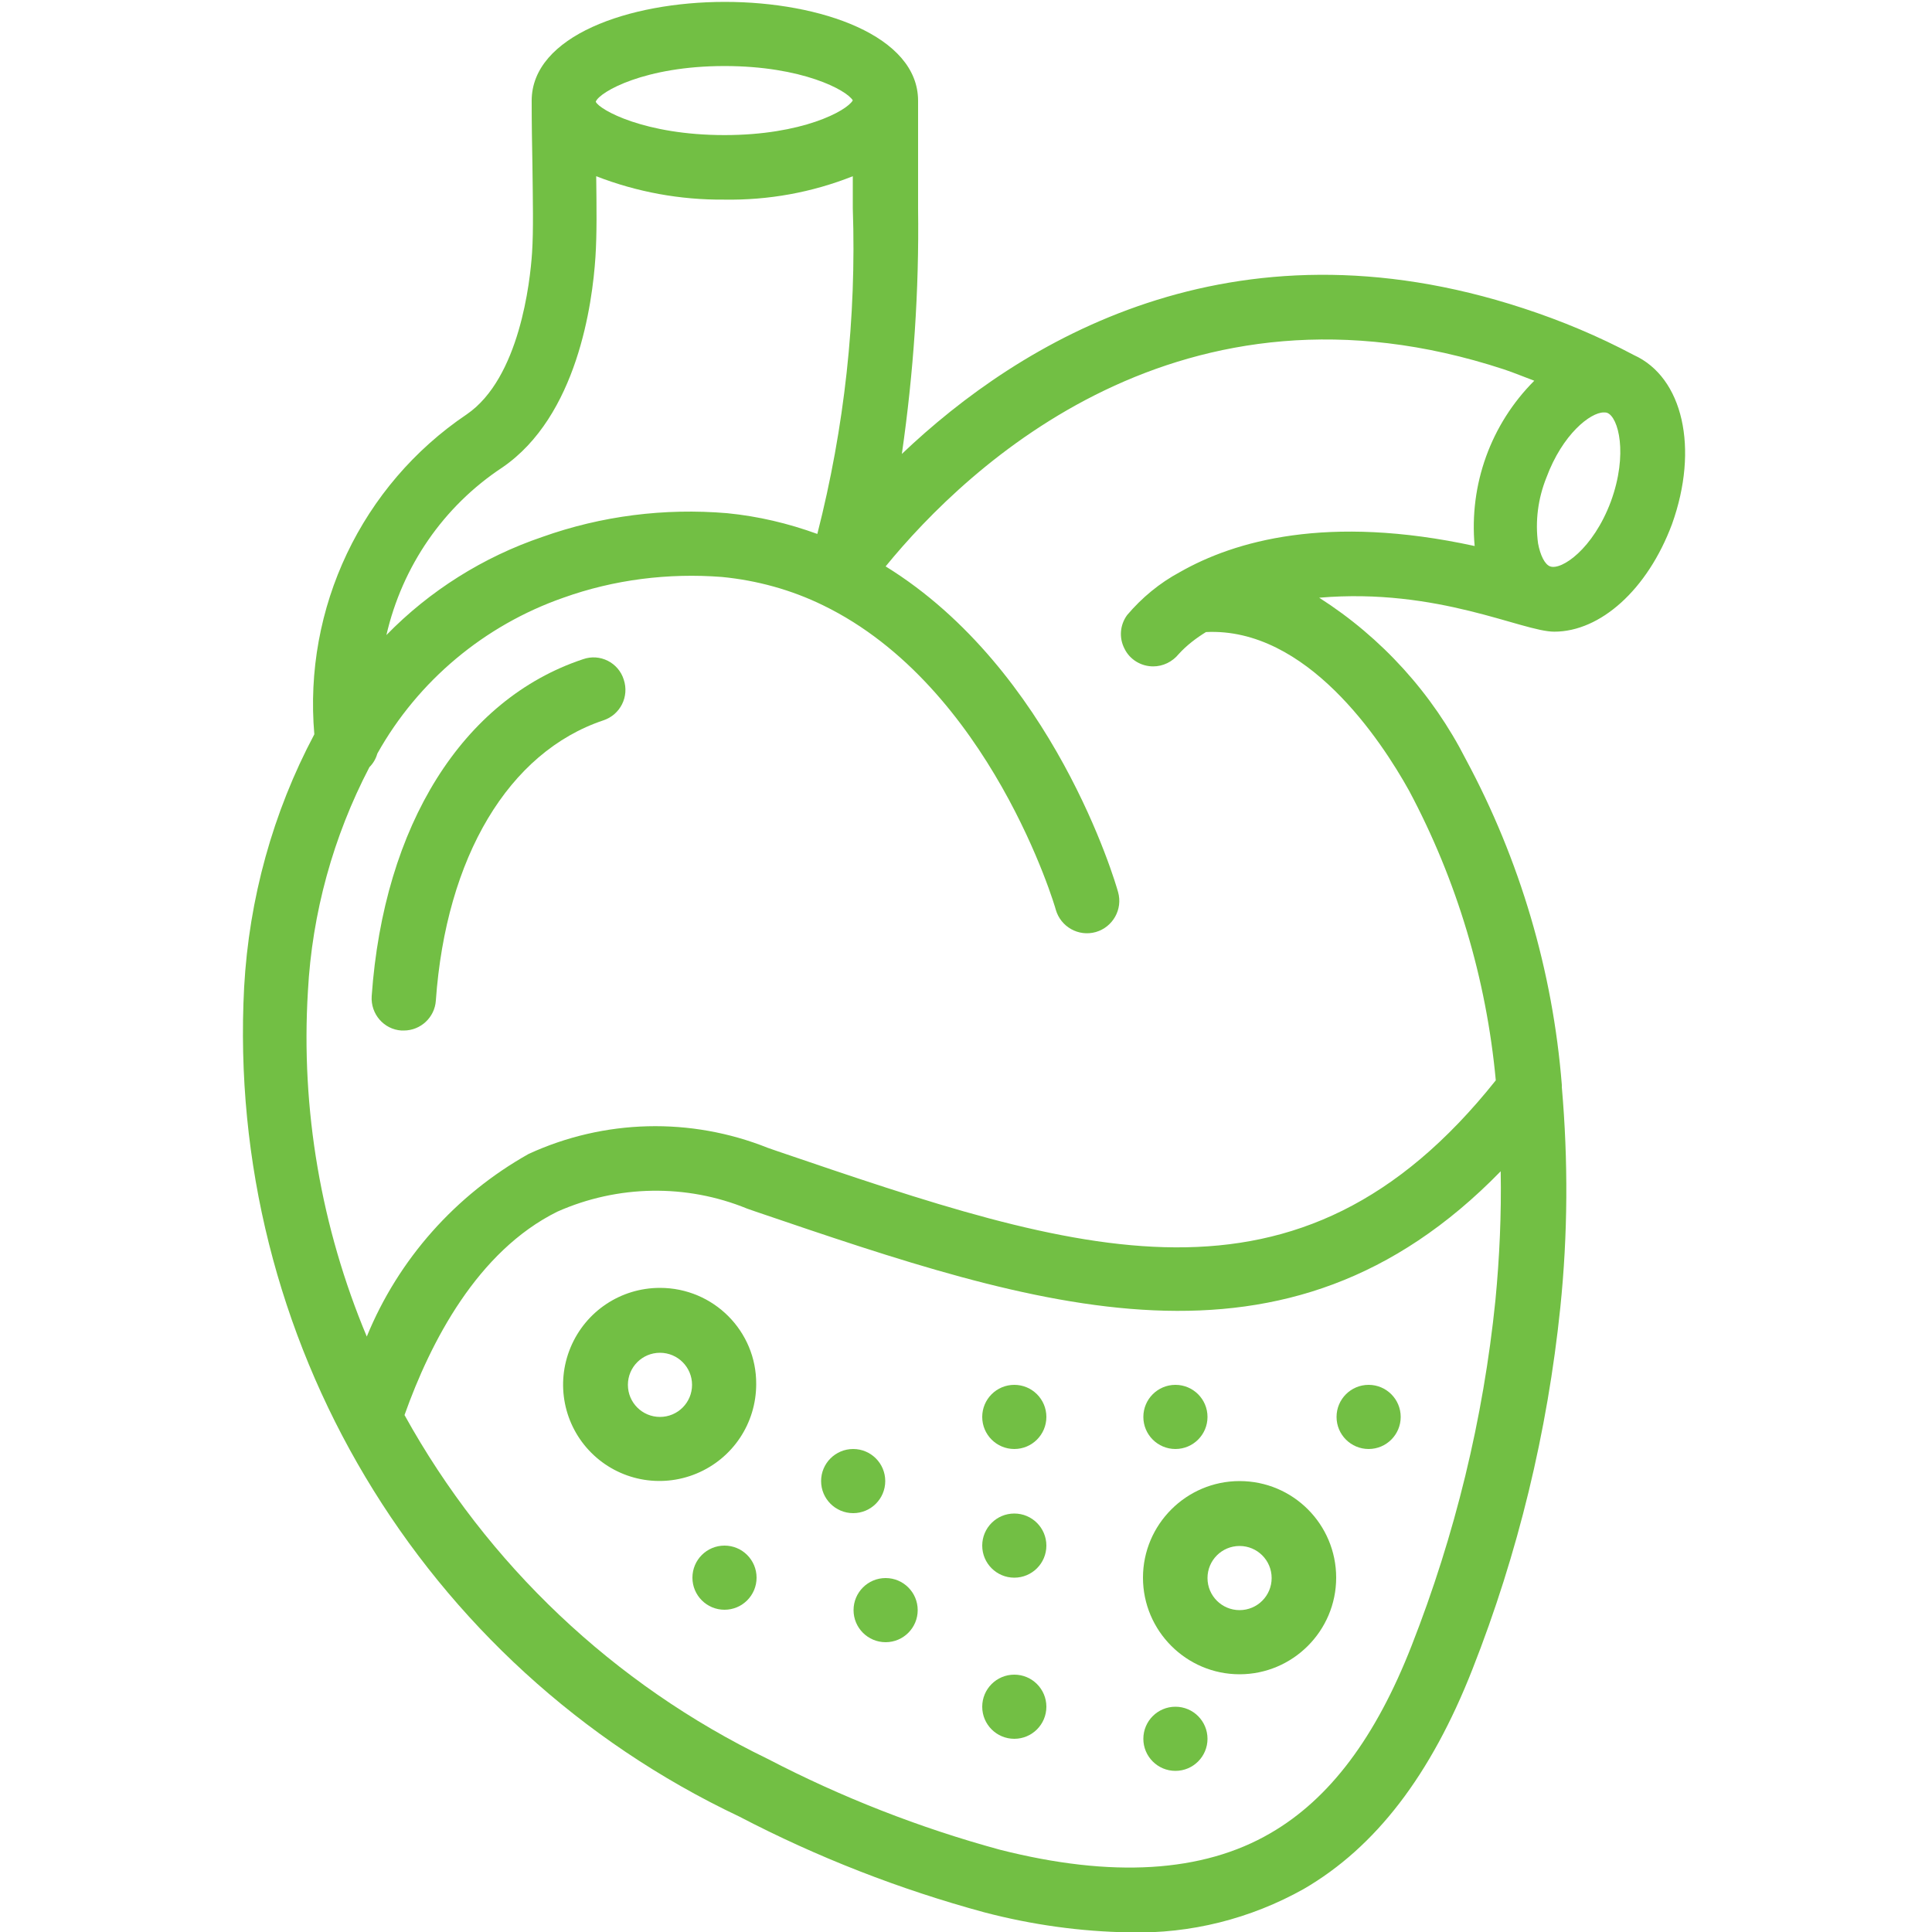
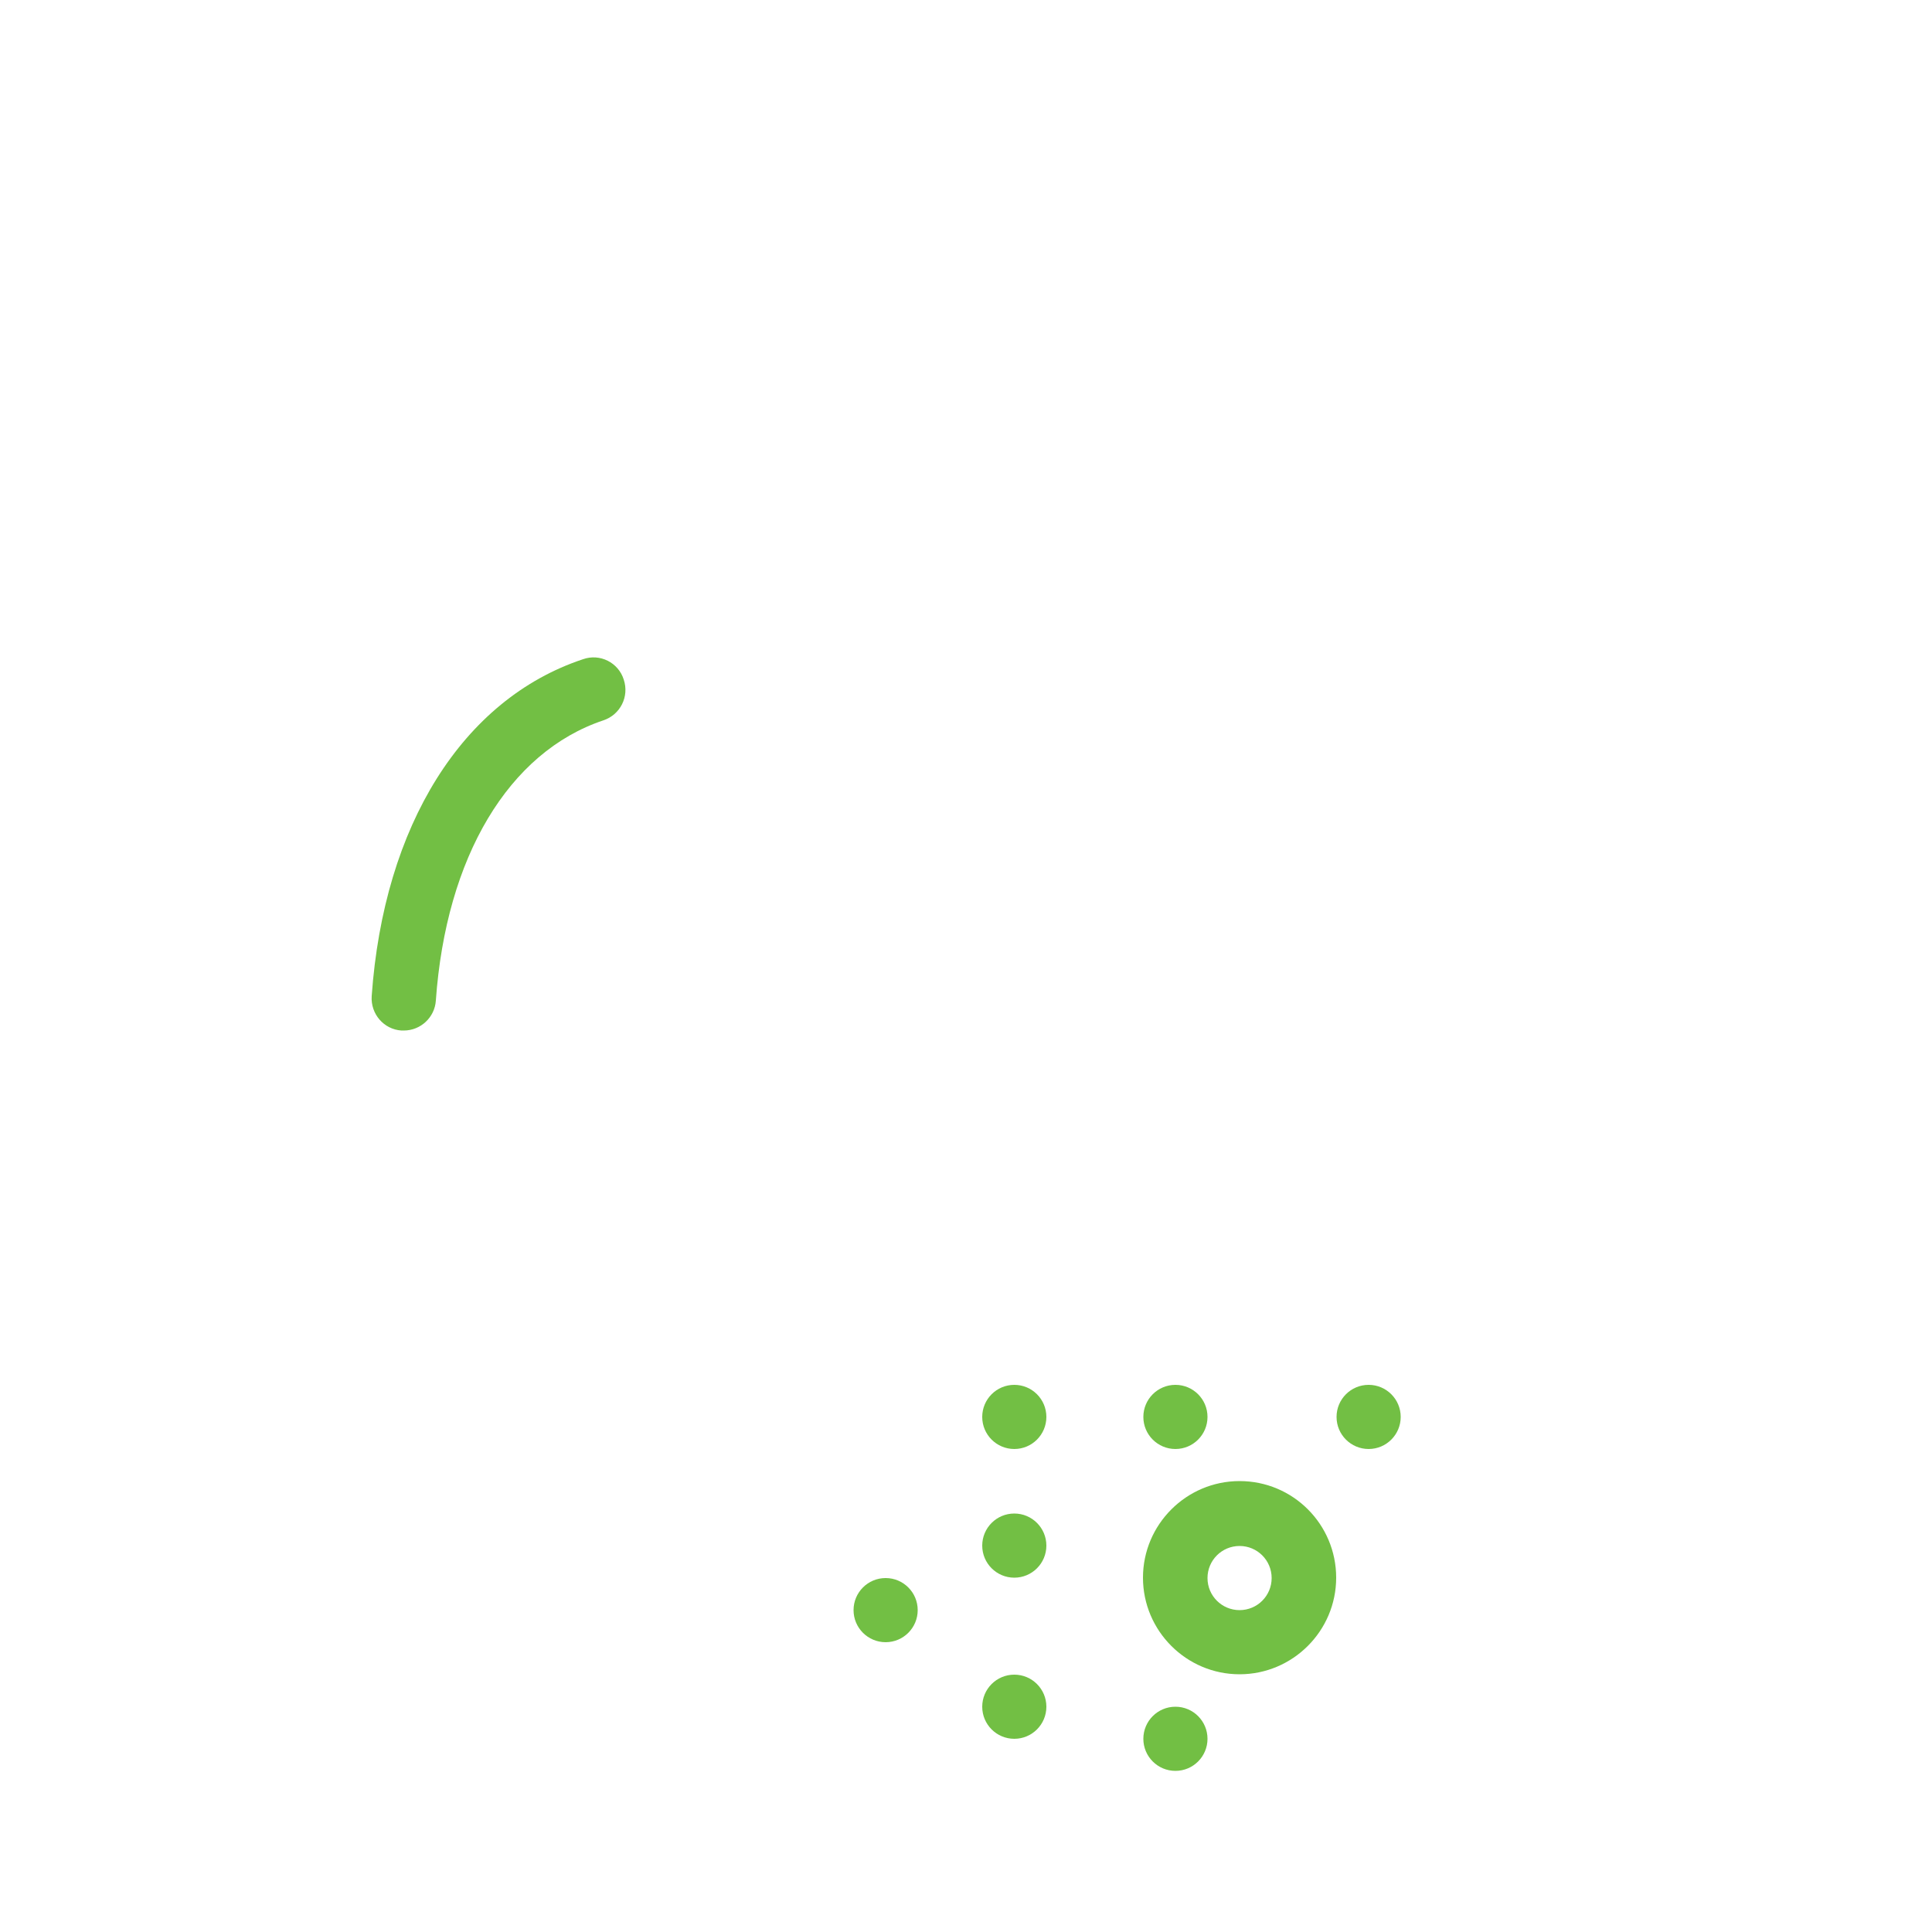
<svg xmlns="http://www.w3.org/2000/svg" version="1.1" id="Layer_1" x="0px" y="0px" viewBox="0 0 512 512" style="enable-background:new 0 0 512 512;" xml:space="preserve">
  <style type="text/css">
	.st0{fill:#72BF44;}
</style>
  <g id="Page-1">
    <g id="_x30_34---Heart-Disease">
      <path id="Shape" class="st0" d="M154.5,174.7c-31.9,10.6-52.8,44-56,89.3c-0.3,4.7,3.2,8.8,7.9,9.1h0.6c4.5,0,8.2-3.5,8.5-7.9    c2.7-38.1,19.3-65.9,44.4-74.3c4.5-1.5,6.9-6.3,5.4-10.8C163.9,175.6,159,173.1,154.5,174.7L154.5,174.7z" />
-       <path id="Shape_1_" class="st0" d="M433,94.1c-9.4-5-19.2-9.1-29.3-12.4c-77.5-25.4-133.4,8.8-164.7,38.6    c3.1-21.5,4.6-43.3,4.3-65.1V26.7c0-17.2-25.8-26.2-51.2-26.2s-51.2,9-51.2,26.2c0,6.1,0.1,11.8,0.2,17.1    c0.1,9.1,0.3,17.1-0.1,23.2c-0.5,7.6-3.3,33.2-17.3,42.8c-27.9,18.8-43.3,51.3-40.4,84.8c-11,20.7-17.3,43.6-18.6,67    c-4.9,93.1,46.9,179.9,131.2,219.8c20.7,10.8,42.5,19.3,65,25.4c12.6,3.3,25.5,5.1,38.5,5.3c16.1,0.4,32-3.6,46.1-11.5    c19.1-11.1,33.7-30.2,44.7-58.2c12.1-30.7,19.9-63,23.3-95.9c2-19.4,2.1-38.9,0.4-58.4c0-0.2,0-0.4,0-0.6    c-2.4-30.2-11.1-59.6-25.4-86.2c-8.9-17.5-22.3-32.3-38.9-42.9c31.5-2.7,53.8,9,62.3,9c12.2,0,24.7-11.1,31.2-28.5    C450.3,118.8,446,100,433,94.1L433,94.1z M192,17.5c20.6,0,32.4,6.4,34,9.1c-1.6,2.8-13.4,9.2-34,9.2c-21.2,0-33.1-6.7-34.1-8.8    v-0.1C159,24.3,170.9,17.5,192,17.5z M133.1,123.9c19.9-13.6,23.9-43.5,24.7-55.8c0.4-6.1,0.3-13.3,0.2-21.4    c10.8,4.2,22.3,6.3,33.9,6.2c11.7,0.2,23.3-1.9,34.1-6.2v8.5c1,29.1-2.2,58.1-9.4,86.3c-7.7-2.8-15.7-4.7-23.9-5.5    c-16.6-1.4-33.3,0.7-49,6.3c-15.6,5.3-29.8,14.2-41.3,26C106.6,150.1,117.5,134.2,133.1,123.9z M374.1,436.1    c-9.5,24.3-21.7,40.6-37.4,49.7c-18,10.5-42.1,11.9-71.7,4.4c-21.3-5.8-42-13.9-61.6-24.1c-40.7-19.7-74.3-51.5-96.2-91.1    c6.9-19.4,19.3-43.4,40.5-53.9c16-7.1,34.2-7.4,50.3-0.8l2.3,0.8c74.9,25.5,140.4,47.8,197.4-10.7c0.2,11.4-0.3,22.8-1.4,34.2    C393.1,376,385.6,406.8,374.1,436.1L374.1,436.1z M312.7,151.6c-5.4,2.9-10.1,6.8-14,11.4c-1.9,2.6-2.2,6-0.7,8.9    c1.4,2.9,4.4,4.7,7.6,4.7c2.6,0,5.1-1.2,6.8-3.3c2.1-2.3,4.6-4.2,7.2-5.8c26.7-1.3,46.4,28.7,53.8,42c12.7,23.8,20.5,49.9,23,76.8    C344,352.1,285.9,332.3,205.8,305l-2.3-0.8c-20.5-8.2-43.4-7.6-63.4,1.6c-19.4,10.9-34.5,27.9-42.9,48.4    c-12.1-28.9-17.5-60.2-15.6-91.5c1.1-20.7,6.7-41,16.3-59.4c1-1,1.7-2.2,2.1-3.6c10.8-19.3,28.4-34,49.3-41.3    c13.4-4.8,27.8-6.6,42-5.5c9.3,0.9,18.4,3.4,26.8,7.5c44.3,21.5,61.6,80.1,61.7,80.7c1.3,4.5,6,7.2,10.6,5.9    c4.5-1.3,7.2-6,5.9-10.6c-0.7-2.6-17.2-58.9-61.6-86.3c21.9-26.8,78.4-80.3,163.9-52.2c2.7,0.9,5.3,2,8,3    c-11.5,11.5-17.3,27.5-15.8,43.8C351.7,136.2,327.1,143.4,312.7,151.6L312.7,151.6z M426.9,132.9c-4.7,12.6-13.1,18.3-16.1,17.2    c-1.4-0.5-2.6-2.9-3.2-6.1c-0.8-5.9,0-11.9,2.2-17.4c4.3-11.6,11.7-17.3,15.2-17.3c0.3,0,0.6,0,0.9,0.1    C428.9,110.5,431.5,120.3,426.9,132.9L426.9,132.9z" />
-       <path id="Shape_2_" class="st0" d="M174.9,341.3c-10.4,0-19.7,6.2-23.7,15.8c-4,9.6-1.8,20.6,5.5,27.9c7.3,7.3,18.3,9.5,27.9,5.5    c9.6-4,15.8-13.3,15.8-23.7C200.5,352.8,189.1,341.3,174.9,341.3L174.9,341.3z M174.9,375.5c-4.7,0-8.5-3.8-8.5-8.5    s3.8-8.5,8.5-8.5c4.7,0,8.5,3.8,8.5,8.5S179.6,375.5,174.9,375.5z" />
-       <circle id="Oval" class="st0" cx="226.1" cy="392.5" r="8.5" />
      <circle id="Oval_1_" class="st0" cx="311.5" cy="460.8" r="8.5" />
      <circle id="Oval_2_" class="st0" cx="311.5" cy="375.5" r="8.5" />
      <circle id="Oval_3_" class="st0" cx="268.8" cy="452.3" r="8.5" />
      <circle id="Oval_4_" class="st0" cx="268.8" cy="409.6" r="8.5" />
      <circle id="Oval_5_" class="st0" cx="268.8" cy="375.5" r="8.5" />
      <circle id="Oval_6_" class="st0" cx="234.7" cy="426.7" r="8.5" />
-       <circle id="Oval_7_" class="st0" cx="192" cy="418.1" r="8.5" />
      <circle id="Oval_8_" class="st0" cx="362.7" cy="375.5" r="8.5" />
      <path id="Shape_3_" class="st0" d="M328.5,392.5c-14.1,0-25.6,11.5-25.6,25.6c0,14.1,11.5,25.6,25.6,25.6s25.6-11.5,25.6-25.6    C354.1,404,342.7,392.5,328.5,392.5z M328.5,426.7c-4.7,0-8.5-3.8-8.5-8.5s3.8-8.5,8.5-8.5s8.5,3.8,8.5,8.5    S333.2,426.7,328.5,426.7z" />
    </g>
  </g>
</svg>